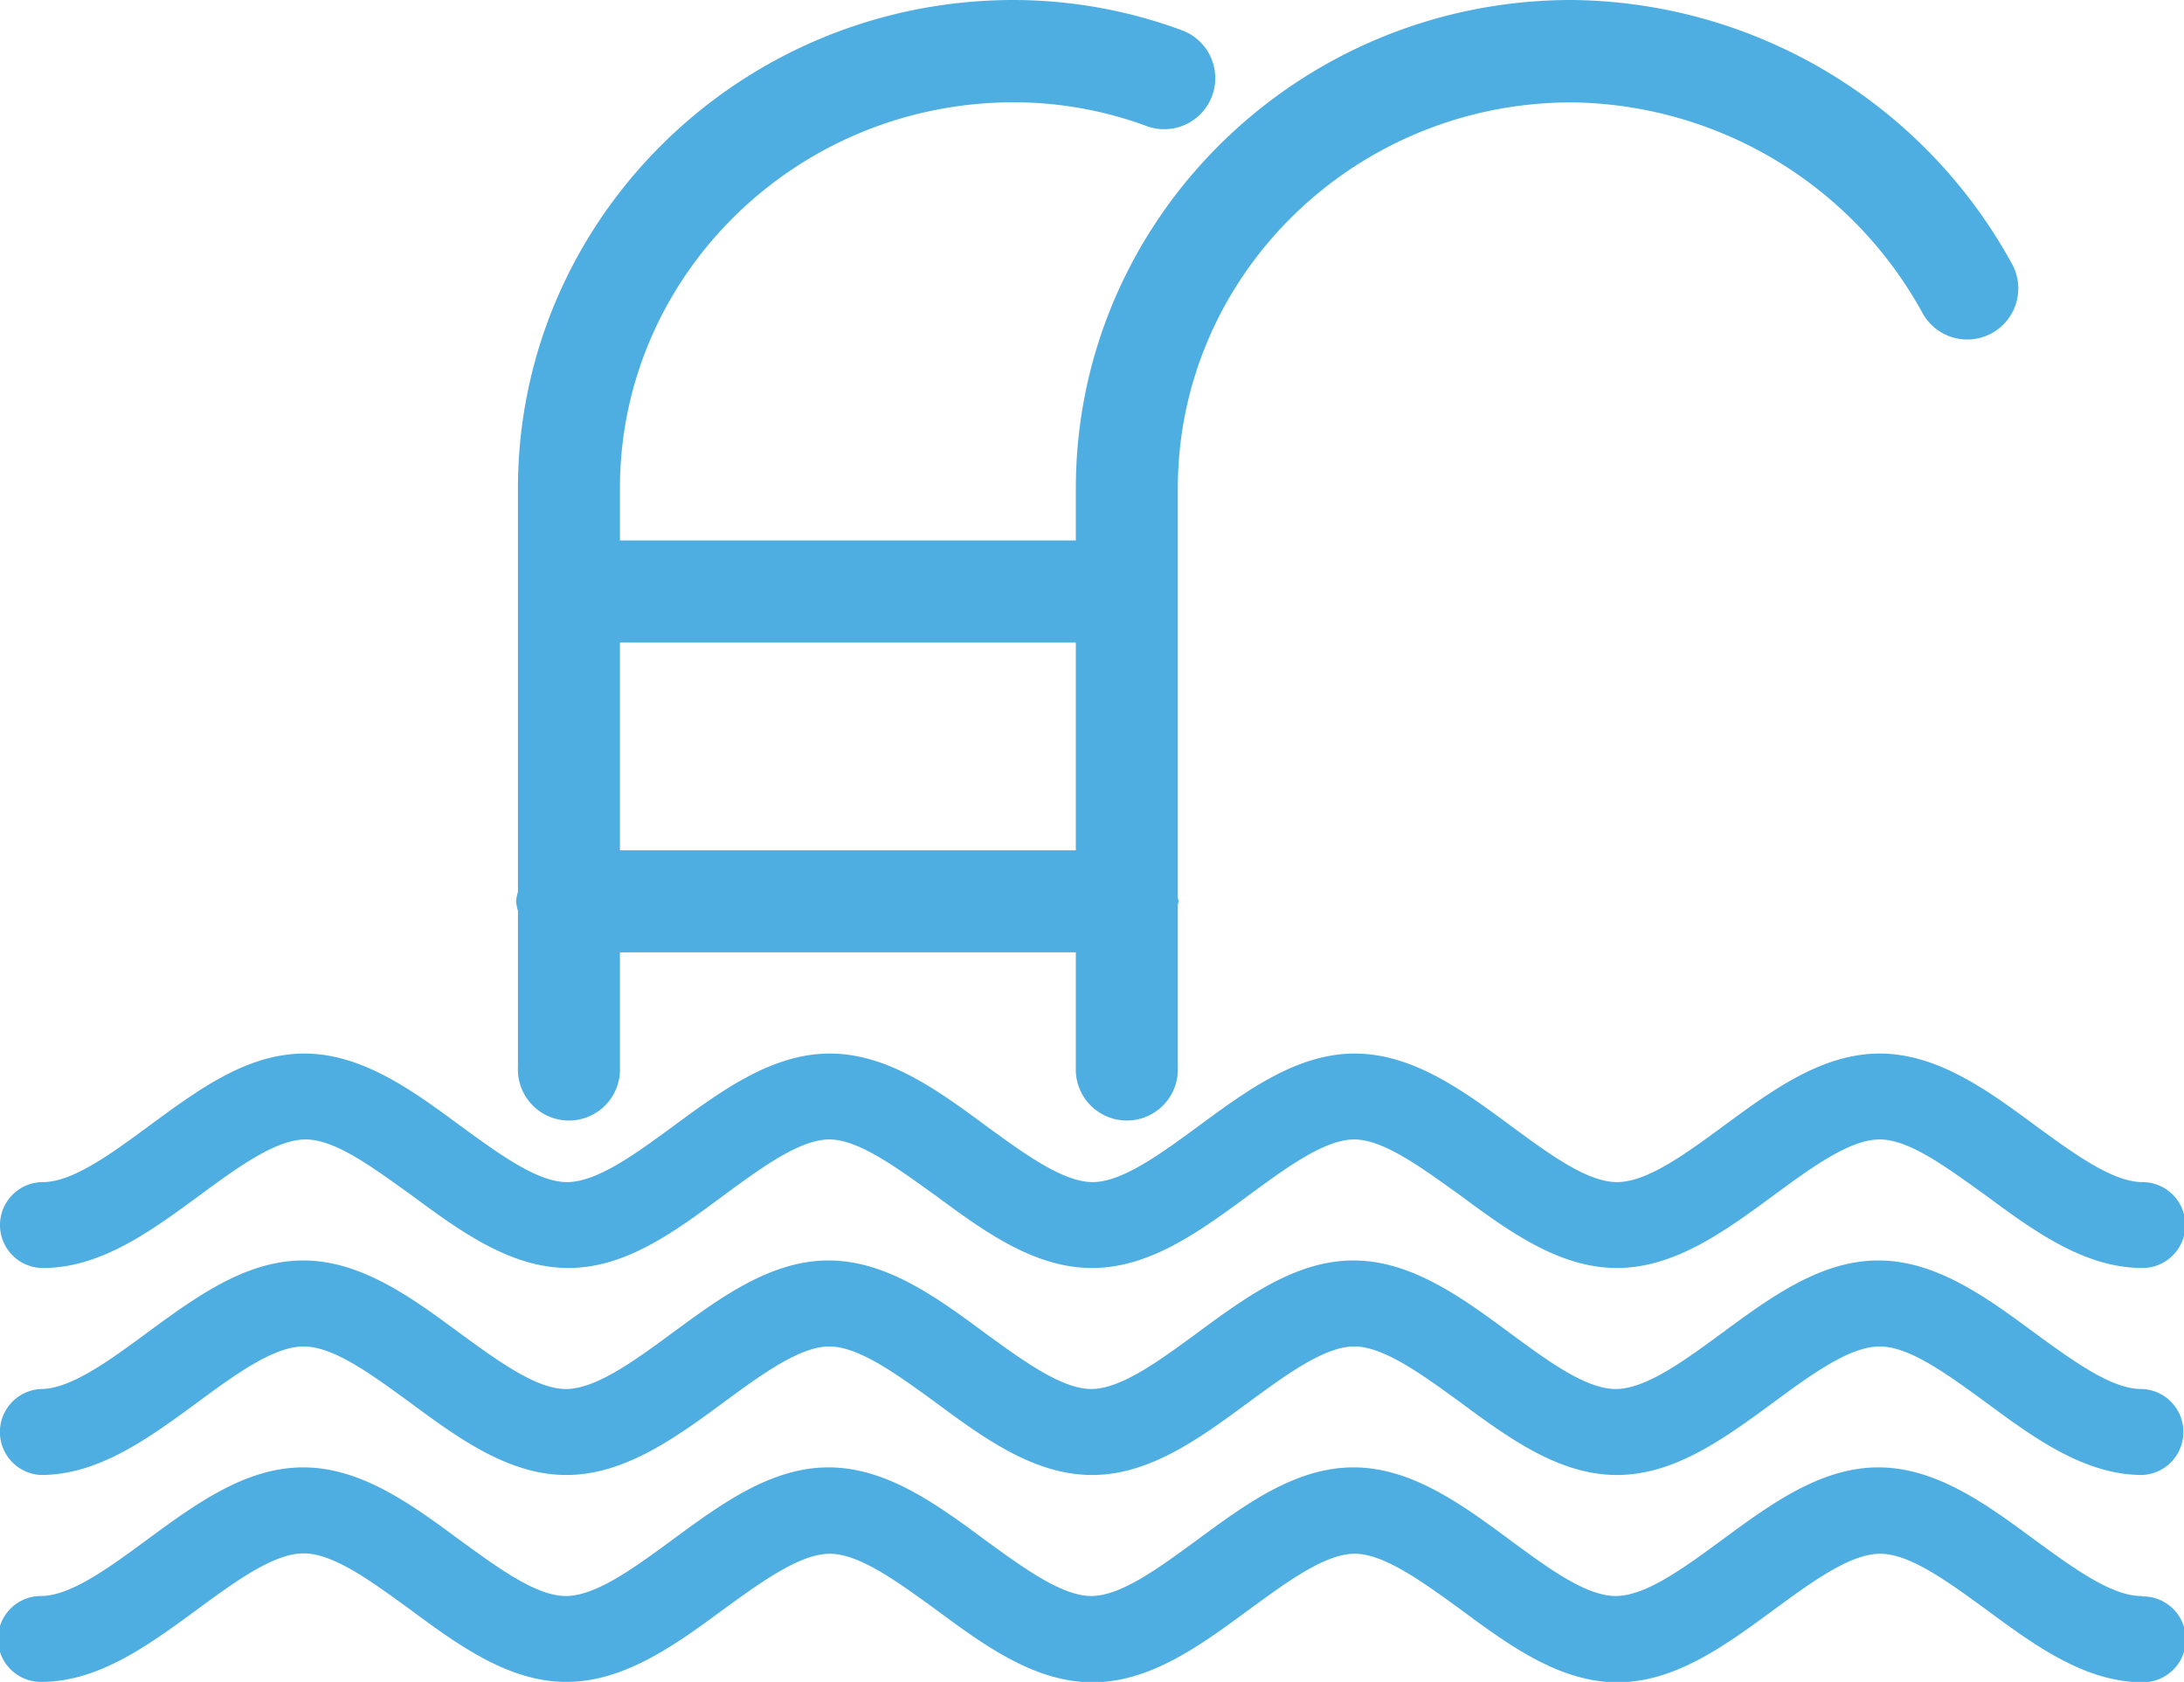
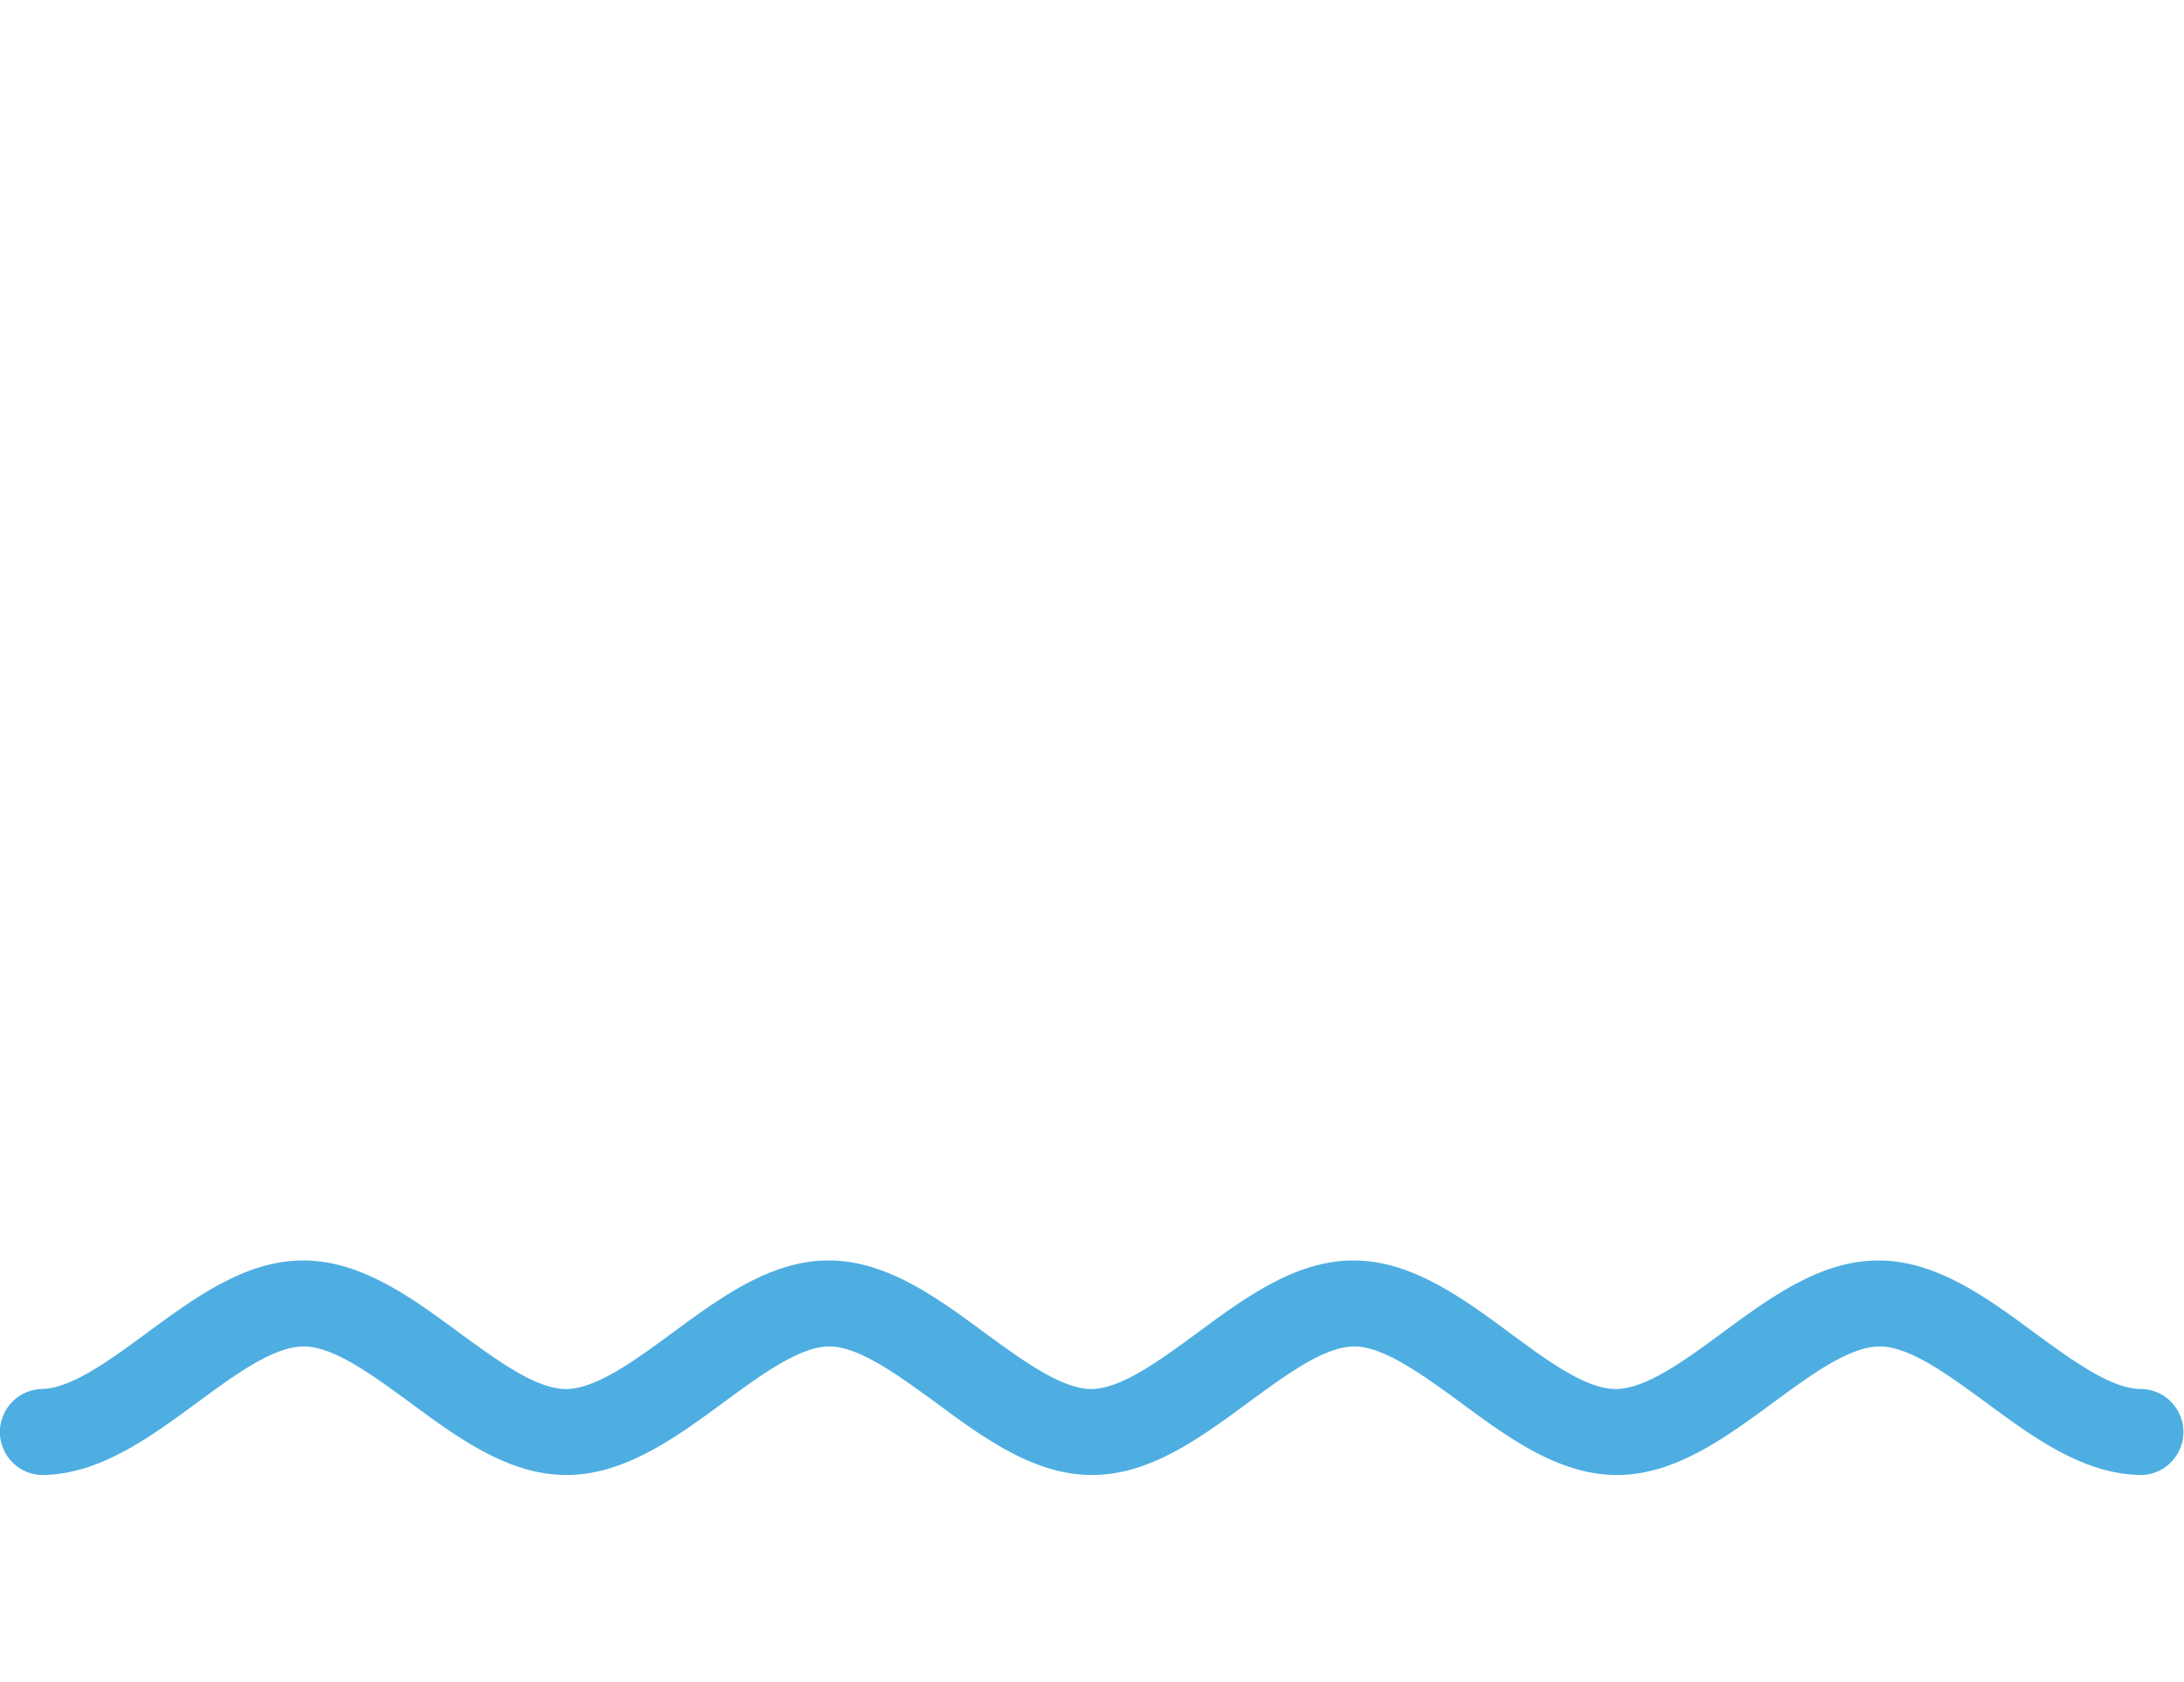
<svg xmlns="http://www.w3.org/2000/svg" id="Calque_1" data-name="Calque 1" viewBox="0 0 226.35 174.28">
  <defs>
    <style>.cls-1{fill:#4eaee1}</style>
  </defs>
-   <path class="cls-1" d="M4.45 131.39c6 0 11.19-3.82 16.23-7.52 3.87-2.85 7.88-5.8 11-5.8s7.08 3 11 5.8c5 3.7 10.24 7.52 16.23 7.52S70 127.57 75 123.87c3.88-2.85 7.88-5.8 10.95-5.8s7.08 3 11 5.8c5 3.7 10.23 7.52 16.23 7.52s11.19-3.82 16.22-7.52c3.88-2.85 7.88-5.8 10.95-5.8s7.08 3 11 5.8c5 3.7 10.24 7.52 16.23 7.52s11.2-3.82 16.23-7.52c3.88-2.85 7.88-5.8 11-5.8s7.08 3 11 5.8c5 3.7 10.24 7.52 16.23 7.52a4.45 4.45 0 000-8.9c-3.08 0-7.08-2.94-11-5.79-5-3.7-10.24-7.53-16.23-7.53s-11.19 3.83-16.22 7.53c-3.88 2.85-7.88 5.79-11 5.79s-7.07-2.94-10.95-5.79c-5-3.7-10.24-7.53-16.23-7.53s-11.19 3.83-16.22 7.53c-3.88 2.85-7.88 5.79-10.95 5.79s-7.08-2.94-11-5.79c-5-3.7-10.24-7.53-16.23-7.53S74.8 113 69.77 116.7c-3.88 2.85-7.89 5.79-11 5.79s-7.07-2.94-11-5.79c-5-3.7-10.24-7.53-16.23-7.53S20.44 113 15.4 116.7c-3.87 2.85-7.88 5.79-10.95 5.79a4.45 4.45 0 100 8.9z" />
  <path class="cls-1" d="M221.9 143.93c-3.08 0-7.08-2.94-11-5.79-5-3.7-10.24-7.53-16.23-7.53s-11.19 3.83-16.22 7.53c-3.88 2.85-7.88 5.79-11 5.79s-7.07-2.94-10.95-5.79c-5-3.7-10.24-7.53-16.23-7.53s-11.19 3.83-16.22 7.53c-3.88 2.85-7.88 5.79-10.95 5.79s-7.08-2.94-11-5.79c-5-3.7-10.24-7.53-16.23-7.53s-11.19 3.83-16.22 7.53c-3.88 2.85-7.89 5.79-11 5.79s-7.07-2.94-11-5.79c-5-3.7-10.24-7.53-16.23-7.53s-11.19 3.83-16.23 7.53c-3.87 2.85-7.88 5.79-10.95 5.79a4.46 4.46 0 000 8.91c6 0 11.19-3.83 16.23-7.53 3.87-2.85 7.88-5.79 11-5.79s7.08 2.94 11 5.79c5 3.7 10.24 7.53 16.23 7.53S70 149 75 145.31c3.88-2.85 7.88-5.79 10.95-5.79s7.08 2.94 11 5.79c5 3.7 10.23 7.53 16.23 7.53s11.19-3.83 16.22-7.53c3.88-2.85 7.88-5.79 10.95-5.79s7.08 2.94 11 5.79c5 3.7 10.24 7.53 16.23 7.53s11.2-3.83 16.23-7.53c3.88-2.85 7.88-5.79 11-5.79s7.08 2.94 11 5.79c5 3.7 10.24 7.53 16.23 7.53a4.46 4.46 0 000-8.91z" />
-   <path class="cls-1" d="M221.9 165.38c-3.08 0-7.08-2.95-11-5.8-5-3.7-10.24-7.53-16.23-7.53s-11.19 3.83-16.22 7.53c-3.88 2.85-7.88 5.8-11 5.8s-7.07-2.95-10.95-5.8c-5-3.7-10.24-7.53-16.23-7.53s-11.19 3.83-16.22 7.53c-3.88 2.85-7.88 5.8-10.95 5.8s-7.08-2.95-11-5.8c-5-3.7-10.24-7.53-16.23-7.53s-11.19 3.83-16.22 7.53c-3.88 2.85-7.89 5.8-11 5.8s-7.07-2.95-11-5.8c-5-3.7-10.24-7.53-16.23-7.53s-11.19 3.83-16.23 7.53c-3.87 2.85-7.88 5.8-10.95 5.8a4.45 4.45 0 100 8.9c6 0 11.19-3.83 16.23-7.53 3.87-2.84 7.88-5.79 11-5.79s7.08 2.95 11 5.79c5 3.7 10.24 7.53 16.23 7.53s11.3-3.83 16.3-7.53c3.92-2.84 7.92-5.75 11-5.75s7.08 2.95 11 5.79c5 3.7 10.23 7.53 16.23 7.53s11.19-3.83 16.22-7.53c3.88-2.84 7.88-5.79 10.95-5.79s7.08 2.95 11 5.79c5 3.7 10.24 7.53 16.23 7.53s11.2-3.83 16.23-7.53c3.88-2.84 7.88-5.79 11-5.79s7.08 2.95 11 5.79c5 3.7 10.24 7.53 16.23 7.53a4.45 4.45 0 000-8.9zM53.68 94.38v16.21a5.29 5.29 0 1010.57 0V98.68h47.25v11.91a5.29 5.29 0 1010.57 0V93.76c0-.13.08-.24.08-.36s-.07-.24-.08-.36V50.61c0-22.08 18.31-40 40.82-40a42 42 0 0136.35 21.81 5.29 5.29 0 109.23-5.17A52.57 52.57 0 00162.89 0c-28.34 0-51.39 22.7-51.39 50.61V56H64.25v-5.4c0-22.08 18.32-40 40.82-40a39.77 39.77 0 0113.81 2.48 5.29 5.29 0 003.65-9.93A50.56 50.56 0 00105.07 0C76.73 0 53.68 22.7 53.68 50.61v41.8a5.43 5.43 0 00-.2 1 5.32 5.32 0 00.2.97zm57.82-27.8v21.53H64.25V66.58z" />
</svg>